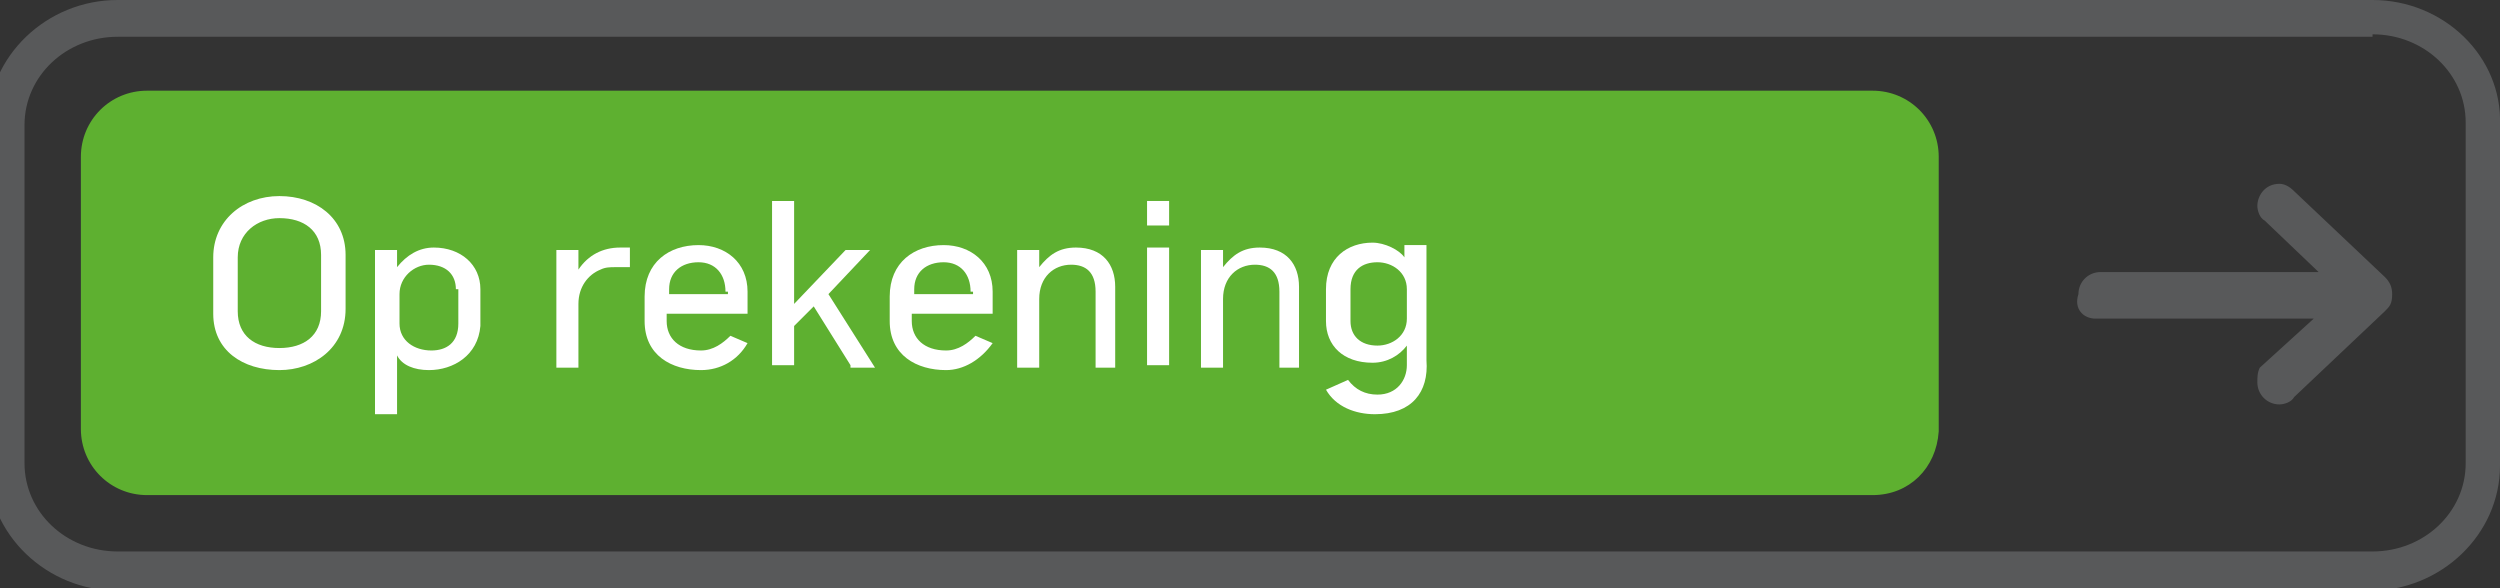
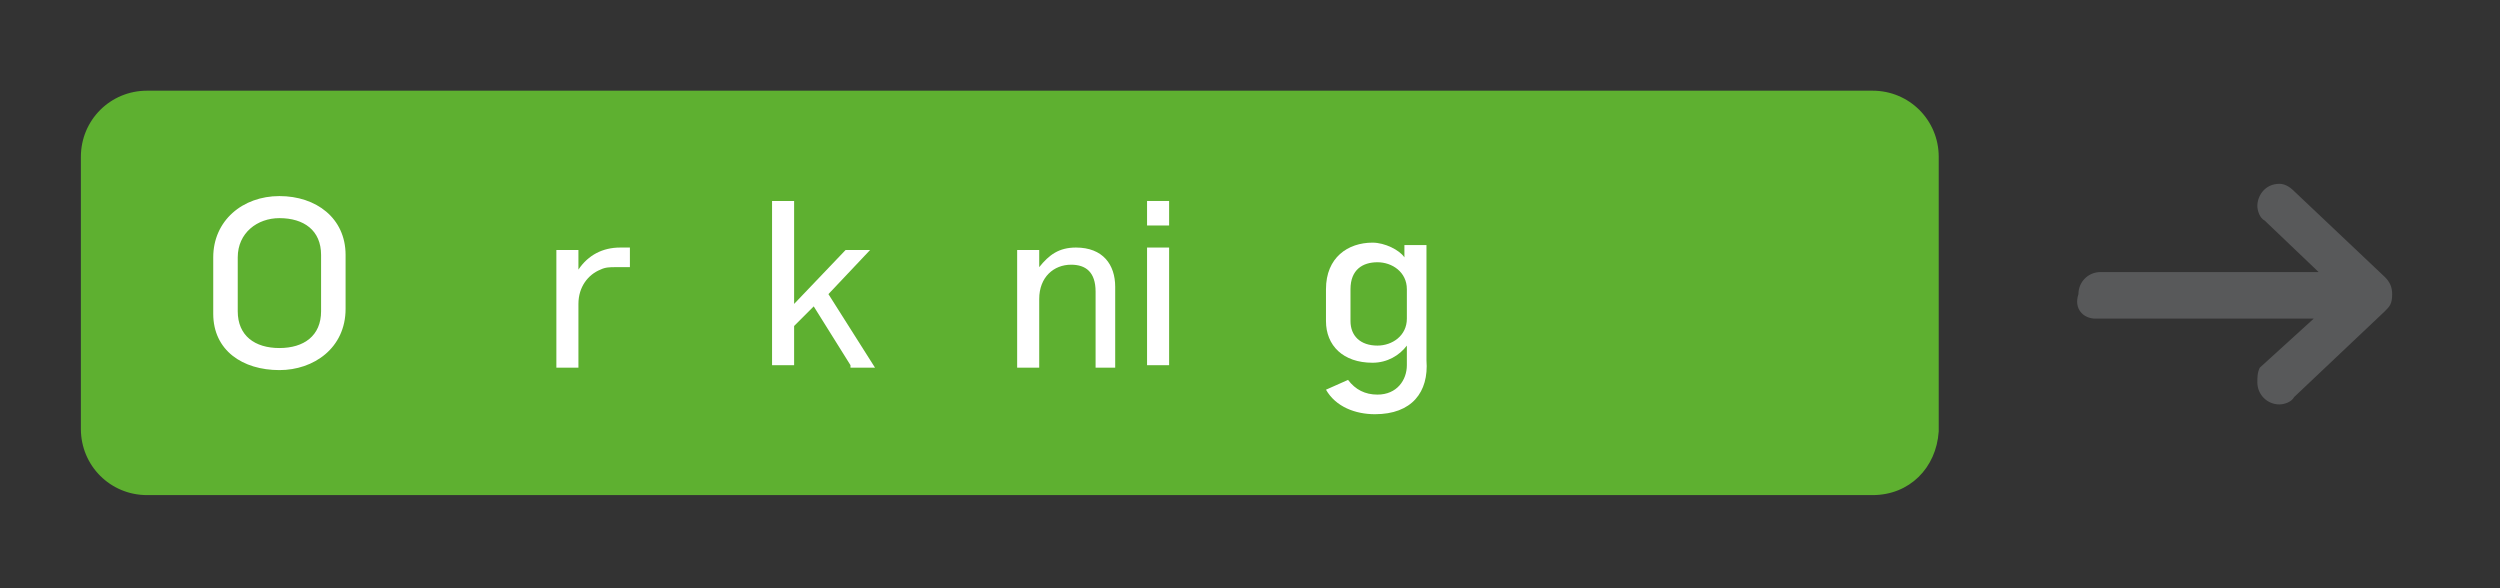
<svg xmlns="http://www.w3.org/2000/svg" version="1.1" id="Laag_1" x="0px" y="0px" width="102px" height="24px" viewBox="0 0 102 24" style="enable-background:new 0 0 102 24;" xml:space="preserve">
  <rect x="0" y="0" width="102" height="24" fill="#333333" stroke="none" />
  <style type="text/css">
	.st0{fill:#58595A;}
	.st1{fill:#005191;}
	.st2{fill:#FFDC00;}
	.st3{fill:#005CA9;}
	.st4{fill:#EB621D;}
	.st5{fill:#E41522;}
	.st6{fill:#F59E1F;}
	.st7{fill:#12100B;}
	.st8{fill:#CB0F60;}
	.st9{fill:#FFFFFF;}
	.st10{fill:#5EB030;}
	.st11{fill:#00A9E4;}
	.st12{fill:#F6E42A;}
	.st13{fill:#009ADE;}
	.st14{fill:#002F87;}
	.st15{fill:#002169;}
	.st16{fill:#CCCDCF;}
	.st17{fill:#F08700;}
</style>
  <path class="st10" d="M76.4,20.2H6c-1.5,0-2.7-1.2-2.7-2.7V6.4c0-1.5,1.2-2.7,2.7-2.7h70.4c1.5,0,2.7,1.2,2.7,2.7v11.2  C79,19.1,77.9,20.2,76.4,20.2z" />
-   <path class="st0" d="M96.8,1.4c2.1,0,3.8,1.6,3.8,3.6v13.9c0,2-1.7,3.6-3.8,3.6H4.8c-2.1,0-3.8-1.6-3.8-3.6V5.1c0-2,1.7-3.6,3.8-3.6  H96.8 M96.8,0H4.8C1.9,0-0.5,2.3-0.5,5.1v13.9c0,2.8,2.4,5.1,5.3,5.1h91.9c2.9,0,5.3-2.3,5.3-5.1V5.1C102.1,2.3,99.7,0,96.8,0  L96.8,0z" />
  <g>
    <g>
      <path class="st9" d="M11.4,15.1c-1.5,0-2.7-0.8-2.7-2.3v-2.3C8.7,9,9.9,8,11.4,8c1.5,0,2.7,0.9,2.7,2.4v2.2    C14.1,14.2,12.8,15.1,11.4,15.1z M11.4,8.9c-0.9,0-1.7,0.6-1.7,1.6v2.2c0,1,0.7,1.5,1.7,1.5c1,0,1.7-0.5,1.7-1.5v-2.3    C13.1,9.4,12.4,8.9,11.4,8.9z" />
-       <path class="st9" d="M17.5,15.1c-0.6,0-1.1-0.2-1.3-0.6h0v2.4h-0.9v-6.7h0.9v0.7h0c0.4-0.5,0.9-0.8,1.5-0.8c1.1,0,1.9,0.7,1.9,1.7    v1.5C19.5,14.5,18.5,15.1,17.5,15.1z M18.6,11.8c0-0.6-0.4-1-1.1-1c-0.6,0-1.2,0.5-1.2,1.2v1.2c0,0.7,0.6,1.1,1.3,1.1    c0.6,0,1.1-0.3,1.1-1.1V11.8z" />
      <path class="st9" d="M25.1,10.9c-0.2,0-0.4,0-0.6,0.1c-0.5,0.2-0.9,0.7-0.9,1.4v2.6h-0.9v-4.8h0.9V11h0c0.4-0.6,1-0.9,1.7-0.9    c0.1,0,0.3,0,0.4,0v0.8C25.6,10.9,25.2,10.9,25.1,10.9z" />
-       <path class="st9" d="M28.6,15.1c-1.2,0-2.3-0.6-2.3-2v-1c0-1.4,1-2.1,2.2-2.1c1.1,0,2,0.7,2,1.9v0.9h-3.3v0.3    c0,0.7,0.5,1.2,1.4,1.2c0.5,0,0.9-0.3,1.2-0.6l0.7,0.3C30.1,14.7,29.4,15.1,28.6,15.1z M29.6,11.9c0-0.7-0.4-1.2-1.1-1.2    c-0.7,0-1.2,0.4-1.2,1.1v0.2h2.4V11.9z" />
      <path class="st9" d="M34.7,14.9l-1.5-2.4l-0.8,0.8v1.6h-0.9V8.2h0.9v4.2l2.1-2.2h1l-1.7,1.8l1.9,3H34.7z" />
-       <path class="st9" d="M38.6,15.1c-1.2,0-2.3-0.6-2.3-2v-1c0-1.4,1-2.1,2.2-2.1c1.1,0,2,0.7,2,1.9v0.9h-3.3v0.3    c0,0.7,0.5,1.2,1.4,1.2c0.5,0,0.9-0.3,1.2-0.6l0.7,0.3C40,14.7,39.3,15.1,38.6,15.1z M39.6,11.9c0-0.7-0.4-1.2-1.1-1.2    c-0.7,0-1.2,0.4-1.2,1.1v0.2h2.4V11.9z" />
      <path class="st9" d="M44.7,14.9v-3c0-0.8-0.4-1.1-1-1.1c-0.7,0-1.3,0.5-1.3,1.4v2.8h-0.9v-4.8h0.9v0.7h0c0.4-0.5,0.8-0.8,1.5-0.8    c1.1,0,1.6,0.7,1.6,1.6v3.3H44.7z" />
      <path class="st9" d="M46.8,9.2v-1h0.9v1H46.8z M46.8,14.9v-4.8h0.9v4.8H46.8z" />
-       <path class="st9" d="M52.2,14.9v-3c0-0.8-0.4-1.1-1-1.1c-0.7,0-1.3,0.5-1.3,1.4v2.8H49v-4.8h0.9v0.7h0c0.4-0.5,0.8-0.8,1.5-0.8    c1.1,0,1.6,0.7,1.6,1.6v3.3H52.2z" />
      <path class="st9" d="M56.1,16.9c-0.8,0-1.6-0.3-2-1l0.9-0.4c0.3,0.4,0.7,0.6,1.2,0.6c0.8,0,1.2-0.6,1.2-1.2v-0.8h0    c-0.3,0.4-0.8,0.7-1.4,0.7c-1.2,0-1.9-0.7-1.9-1.7v-1.3c0-1.3,0.9-1.9,1.9-1.9c0.5,0,1.1,0.3,1.3,0.6h0v-0.5h0.9v4.7    C58.3,16,57.6,16.9,56.1,16.9z M57.4,11.8c0-0.7-0.6-1.1-1.2-1.1c-0.6,0-1.1,0.3-1.1,1.1v1.3c0,0.6,0.4,1,1.1,1    c0.6,0,1.2-0.4,1.2-1.1V11.8z" />
    </g>
  </g>
  <path class="st0" d="M85.5,13h8.9L92.2,15c-0.1,0.2-0.1,0.4-0.1,0.6c0,0.5,0.4,0.9,0.9,0.9c0.2,0,0.5-0.1,0.6-0.3l3.7-3.5  c0.2-0.2,0.3-0.3,0.3-0.7c0-0.3-0.1-0.5-0.3-0.7l-3.7-3.5c-0.2-0.2-0.4-0.3-0.6-0.3c-0.6,0-0.9,0.5-0.9,0.9c0,0.2,0.1,0.5,0.3,0.6  l2.2,2.1h-8.9c-0.5,0-0.9,0.4-0.9,0.9C84.6,12.6,85,13,85.5,13z" />
</svg>